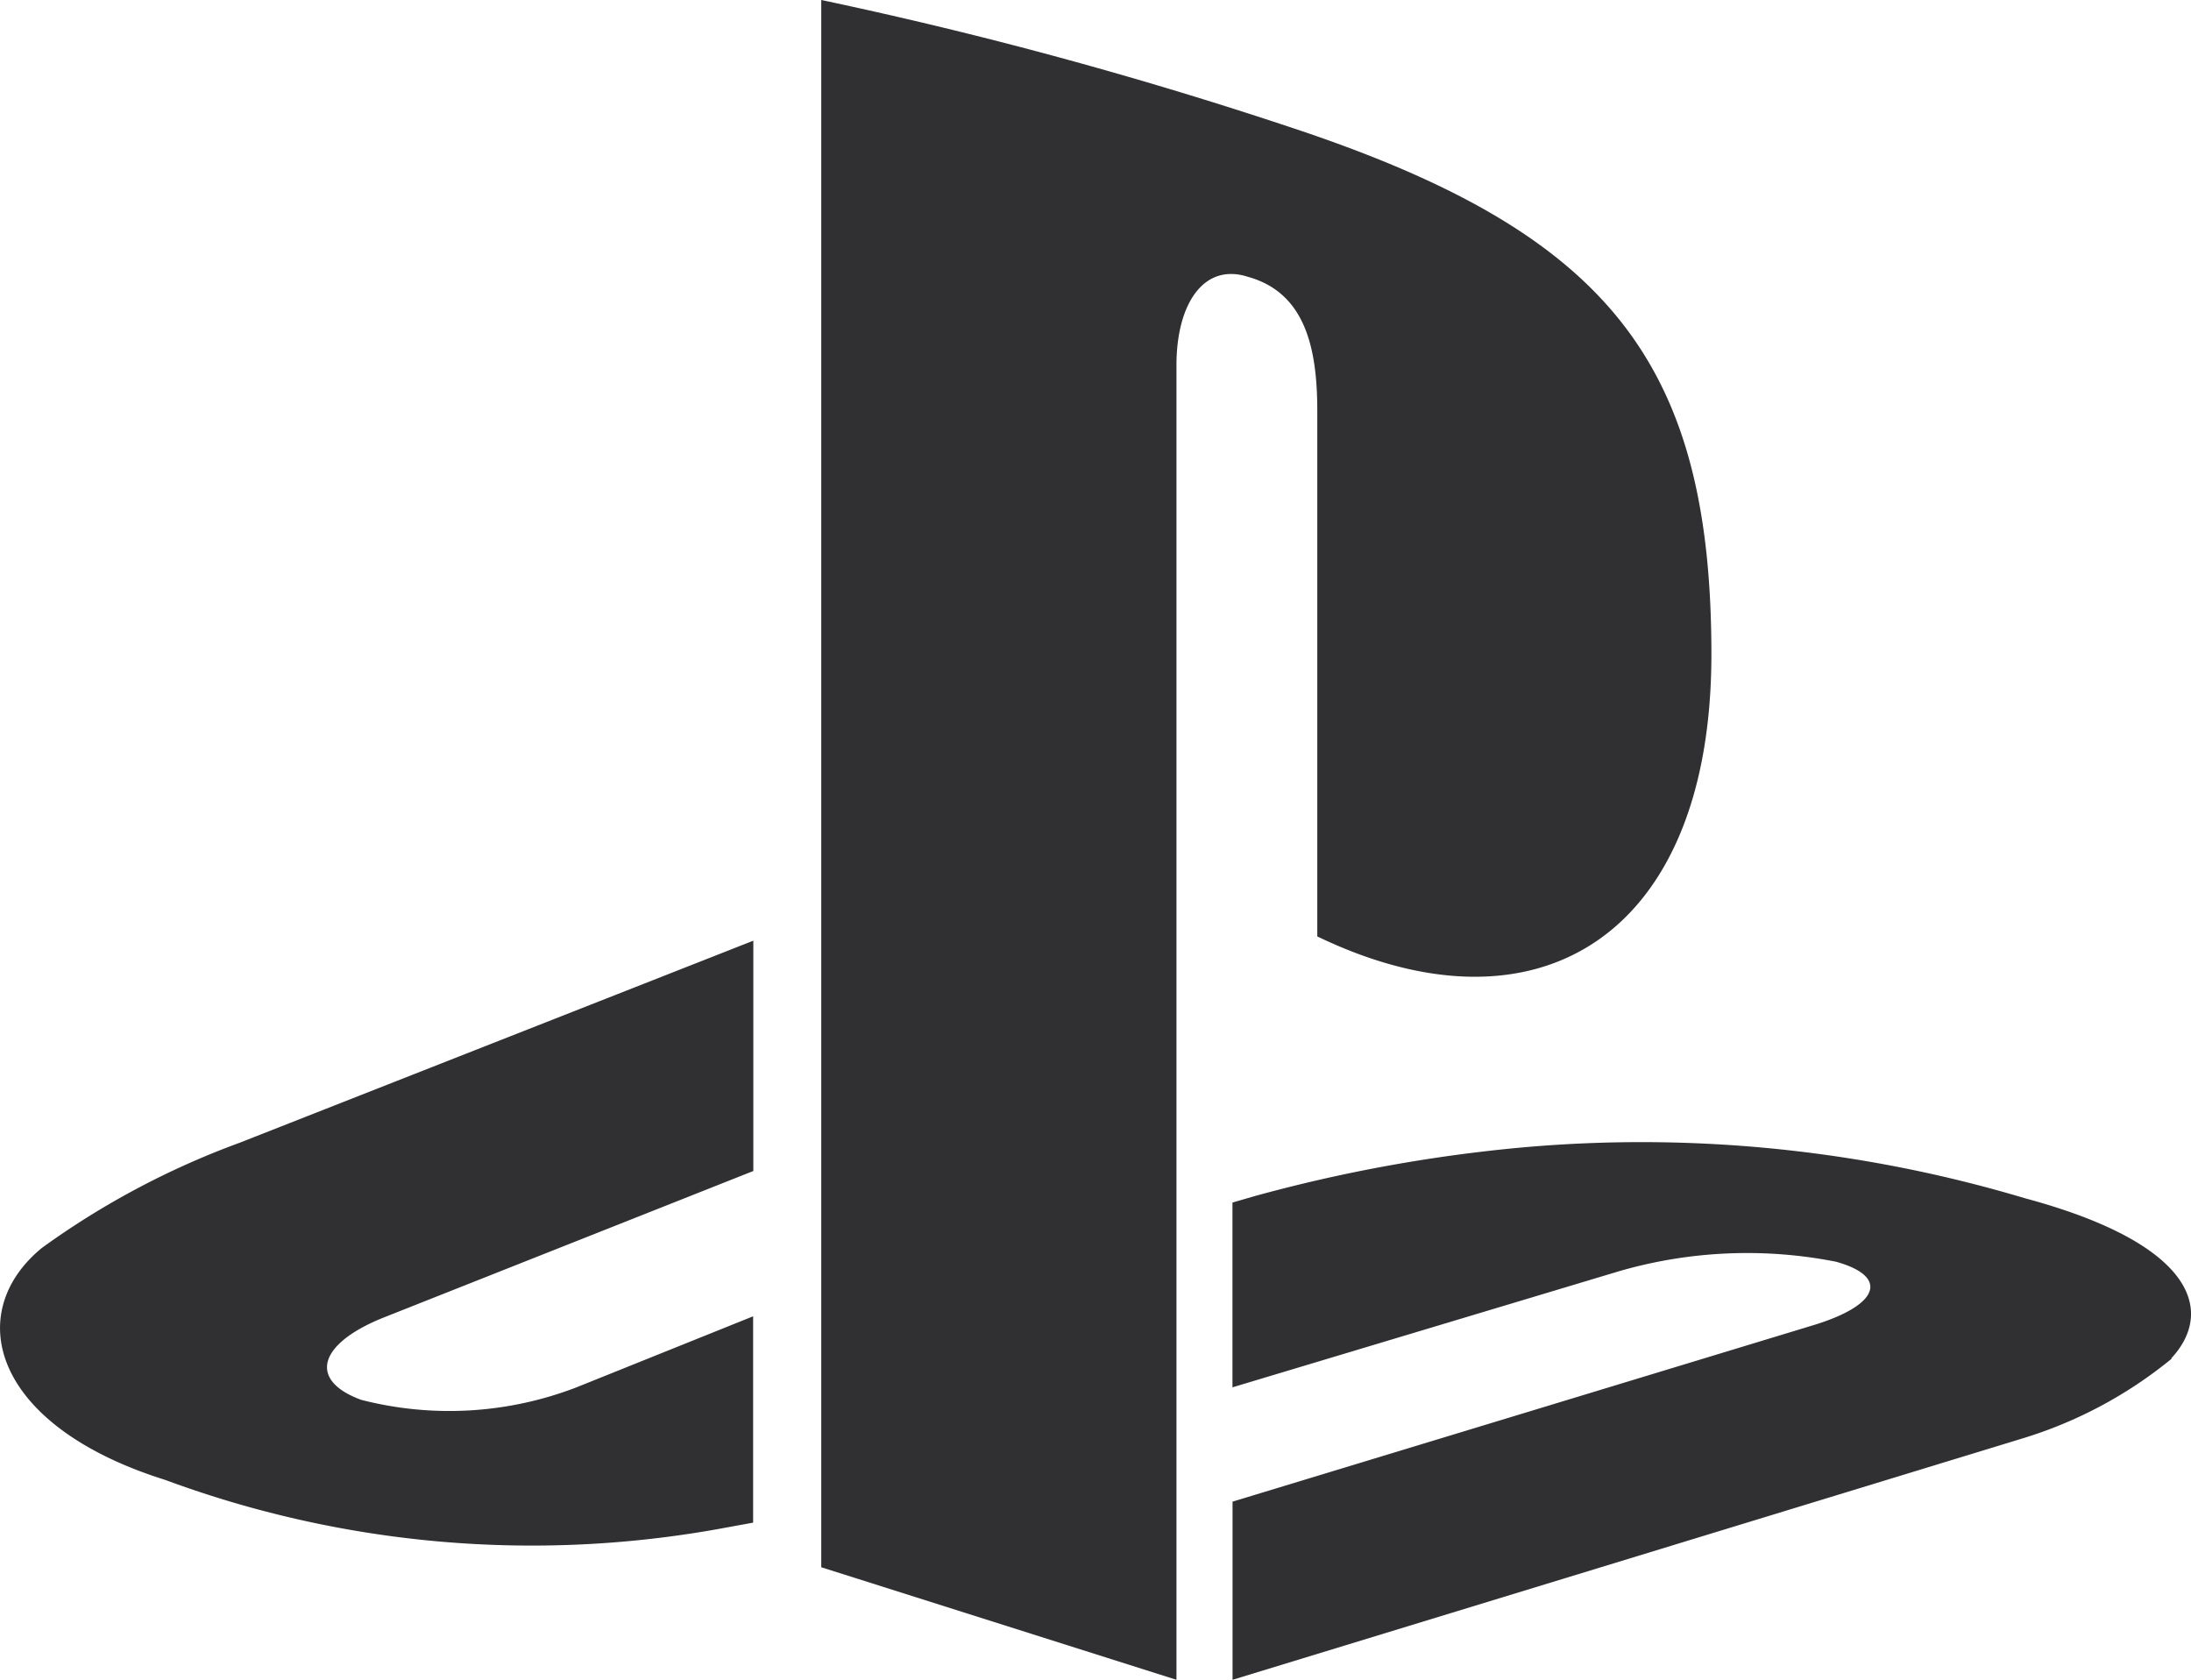
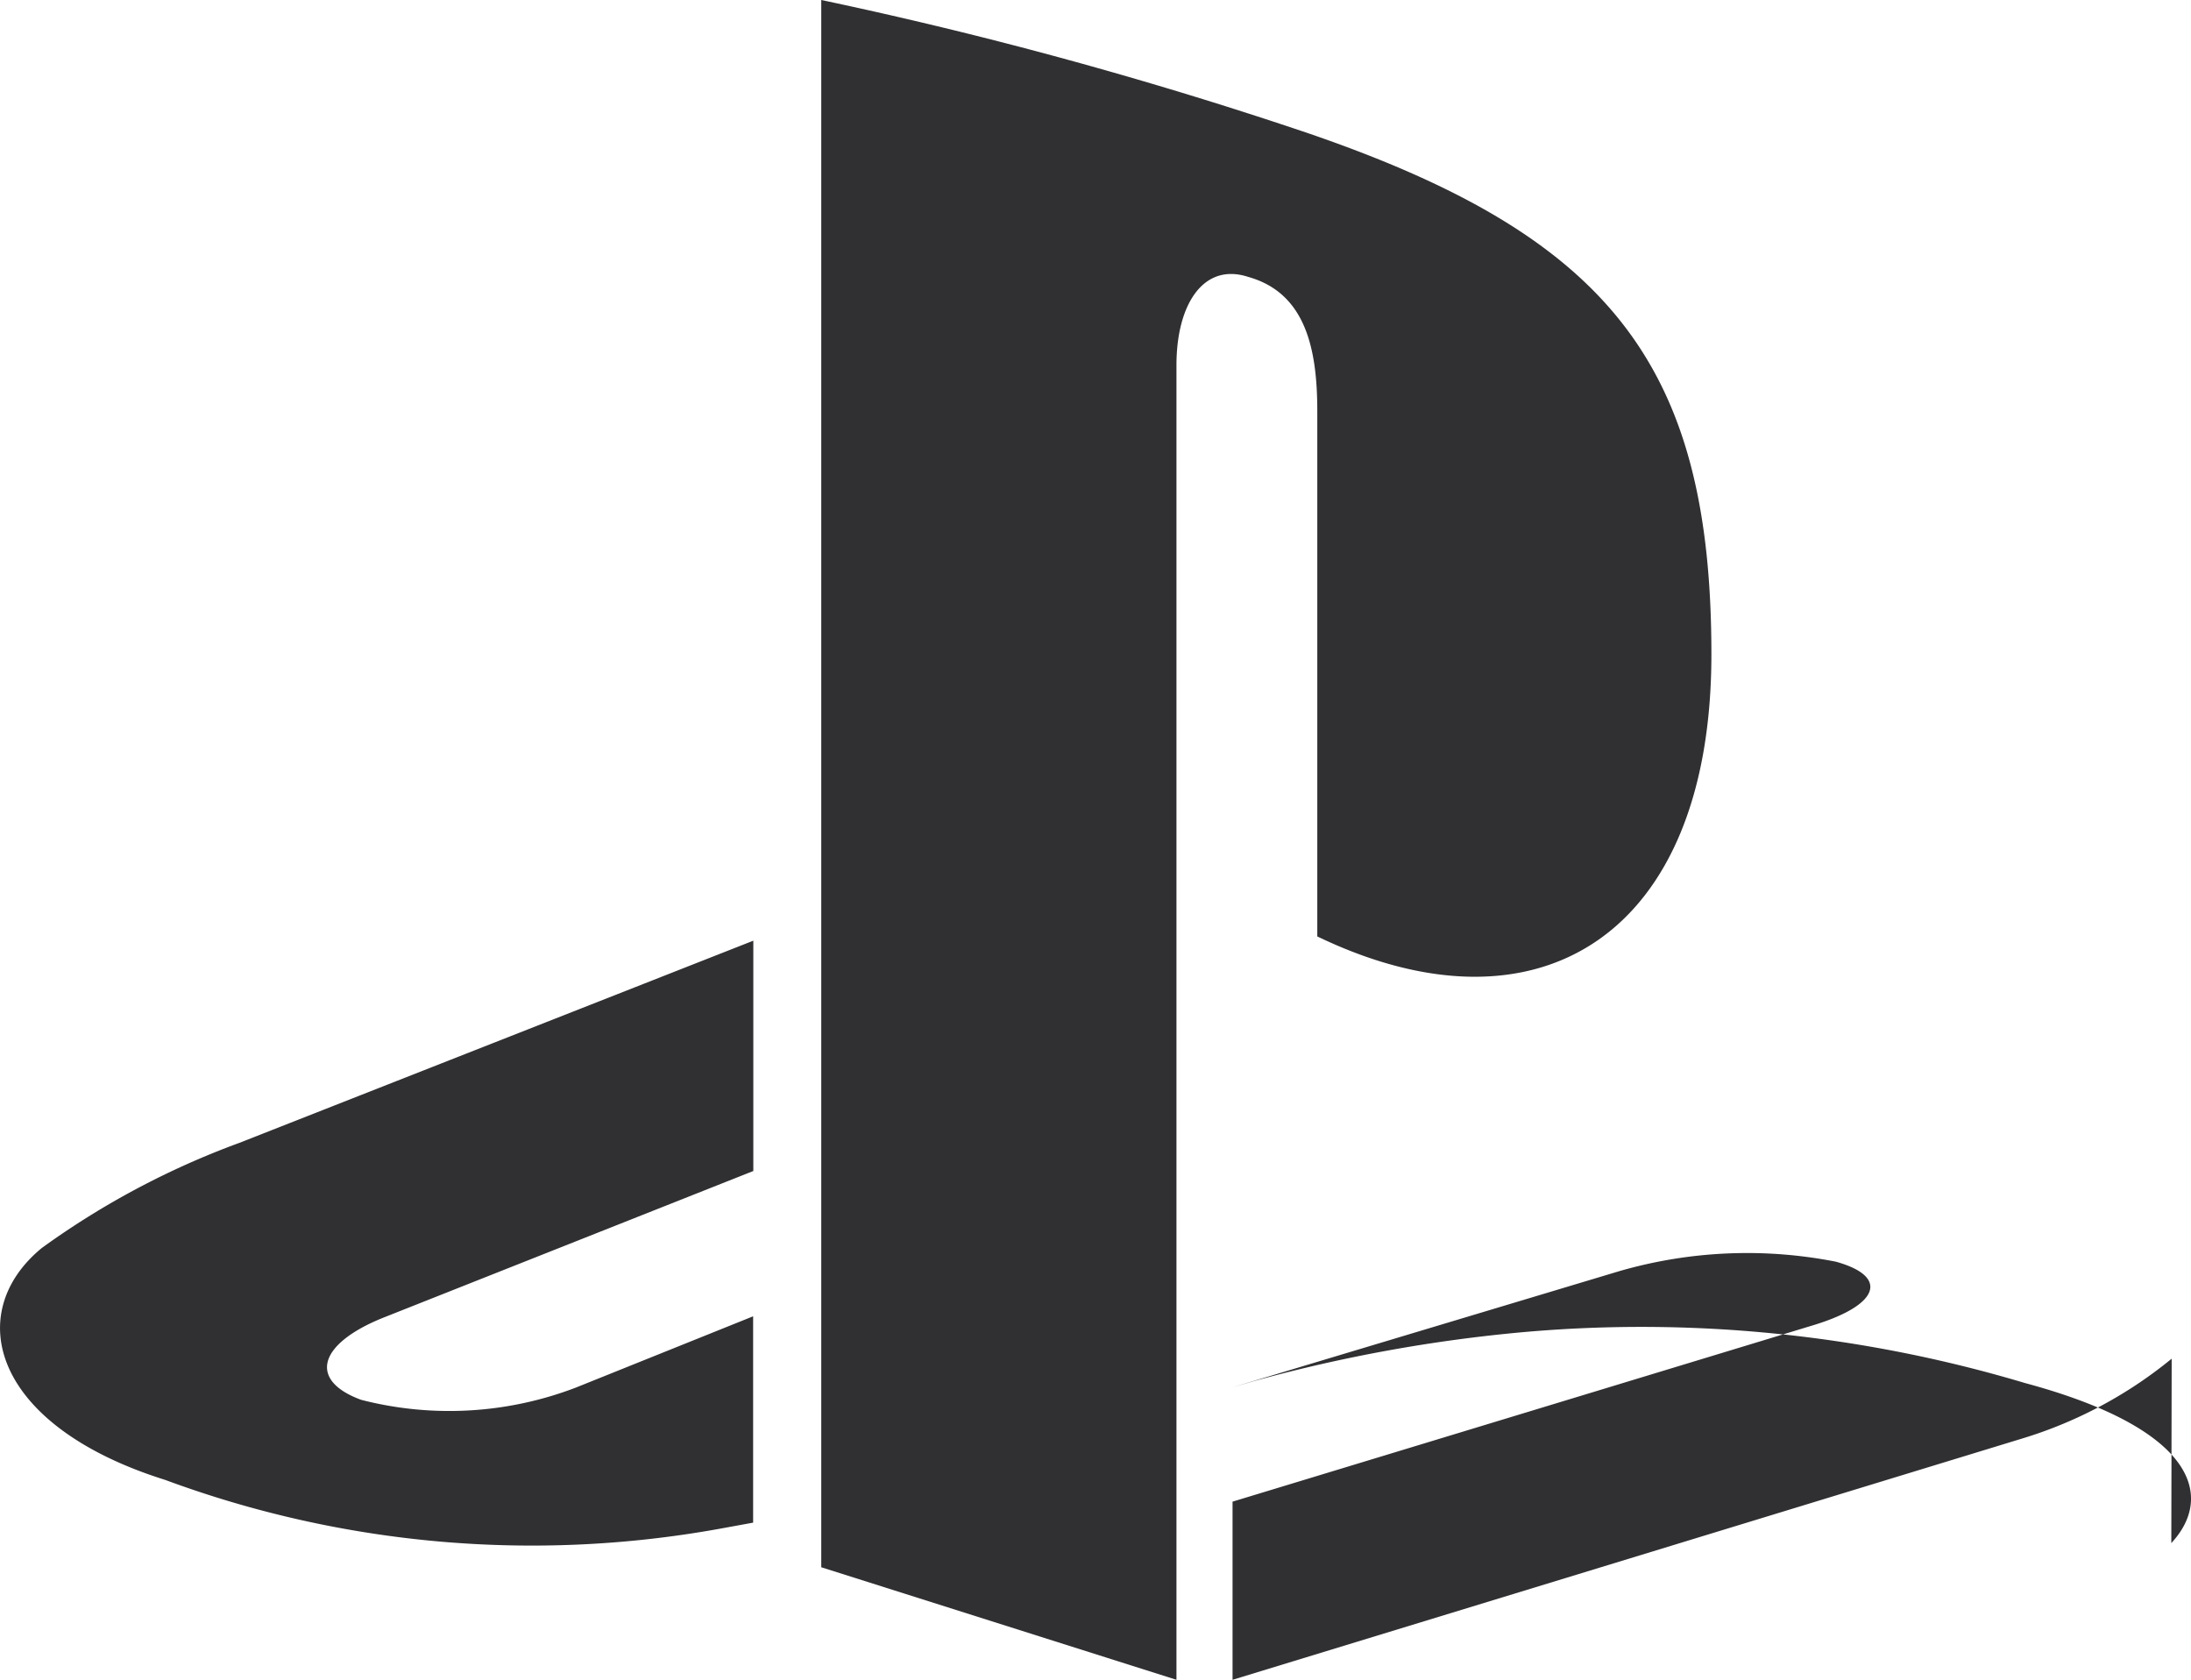
<svg xmlns="http://www.w3.org/2000/svg" width="23.477" height="18" viewBox="0 0 23.477 18">
-   <path id="icon-play" d="M3.87,15a3.792,3.792,0,0,0,2.3-.131l1.9-.764v2.211l-.378.069a11.32,11.32,0,0,1-5.922-.527C-.089,15.275-.4,14.068.449,13.372a8.731,8.731,0,0,1,2.117-1.126l5.506-2.166v2.468L4.109,14.119C3.408,14.4,3.3,14.791,3.87,15Zm19.4-.441a4.657,4.657,0,0,1-1.6.855L13.207,18V16.091L19.431,14.2c.707-.215.815-.52.242-.68a4.925,4.925,0,0,0-2.318.1l-4.149,1.246V12.886l.238-.069a16.408,16.408,0,0,1,2.884-.523,14.344,14.344,0,0,1,5.37.546c1.827.491,2.031,1.217,1.568,1.715Zm-9.155-4.524V4.405c0-.659-.121-1.265-.741-1.438-.475-.155-.768.288-.768.947V18L8.8,16.794V0a45.953,45.953,0,0,1,5.233,1.433c3.215,1.106,4.305,2.481,4.305,5.578,0,3.019-1.863,4.164-4.23,3.02Z" transform="translate(0)" fill="#303033" fill-rule="evenodd" />
+   <path id="icon-play" d="M3.87,15a3.792,3.792,0,0,0,2.3-.131l1.9-.764v2.211l-.378.069a11.32,11.32,0,0,1-5.922-.527C-.089,15.275-.4,14.068.449,13.372a8.731,8.731,0,0,1,2.117-1.126l5.506-2.166v2.468L4.109,14.119C3.408,14.4,3.3,14.791,3.87,15Zm19.4-.441a4.657,4.657,0,0,1-1.6.855L13.207,18V16.091L19.431,14.2c.707-.215.815-.52.242-.68a4.925,4.925,0,0,0-2.318.1l-4.149,1.246l.238-.069a16.408,16.408,0,0,1,2.884-.523,14.344,14.344,0,0,1,5.37.546c1.827.491,2.031,1.217,1.568,1.715Zm-9.155-4.524V4.405c0-.659-.121-1.265-.741-1.438-.475-.155-.768.288-.768.947V18L8.8,16.794V0a45.953,45.953,0,0,1,5.233,1.433c3.215,1.106,4.305,2.481,4.305,5.578,0,3.019-1.863,4.164-4.23,3.02Z" transform="translate(0)" fill="#303033" fill-rule="evenodd" />
</svg>